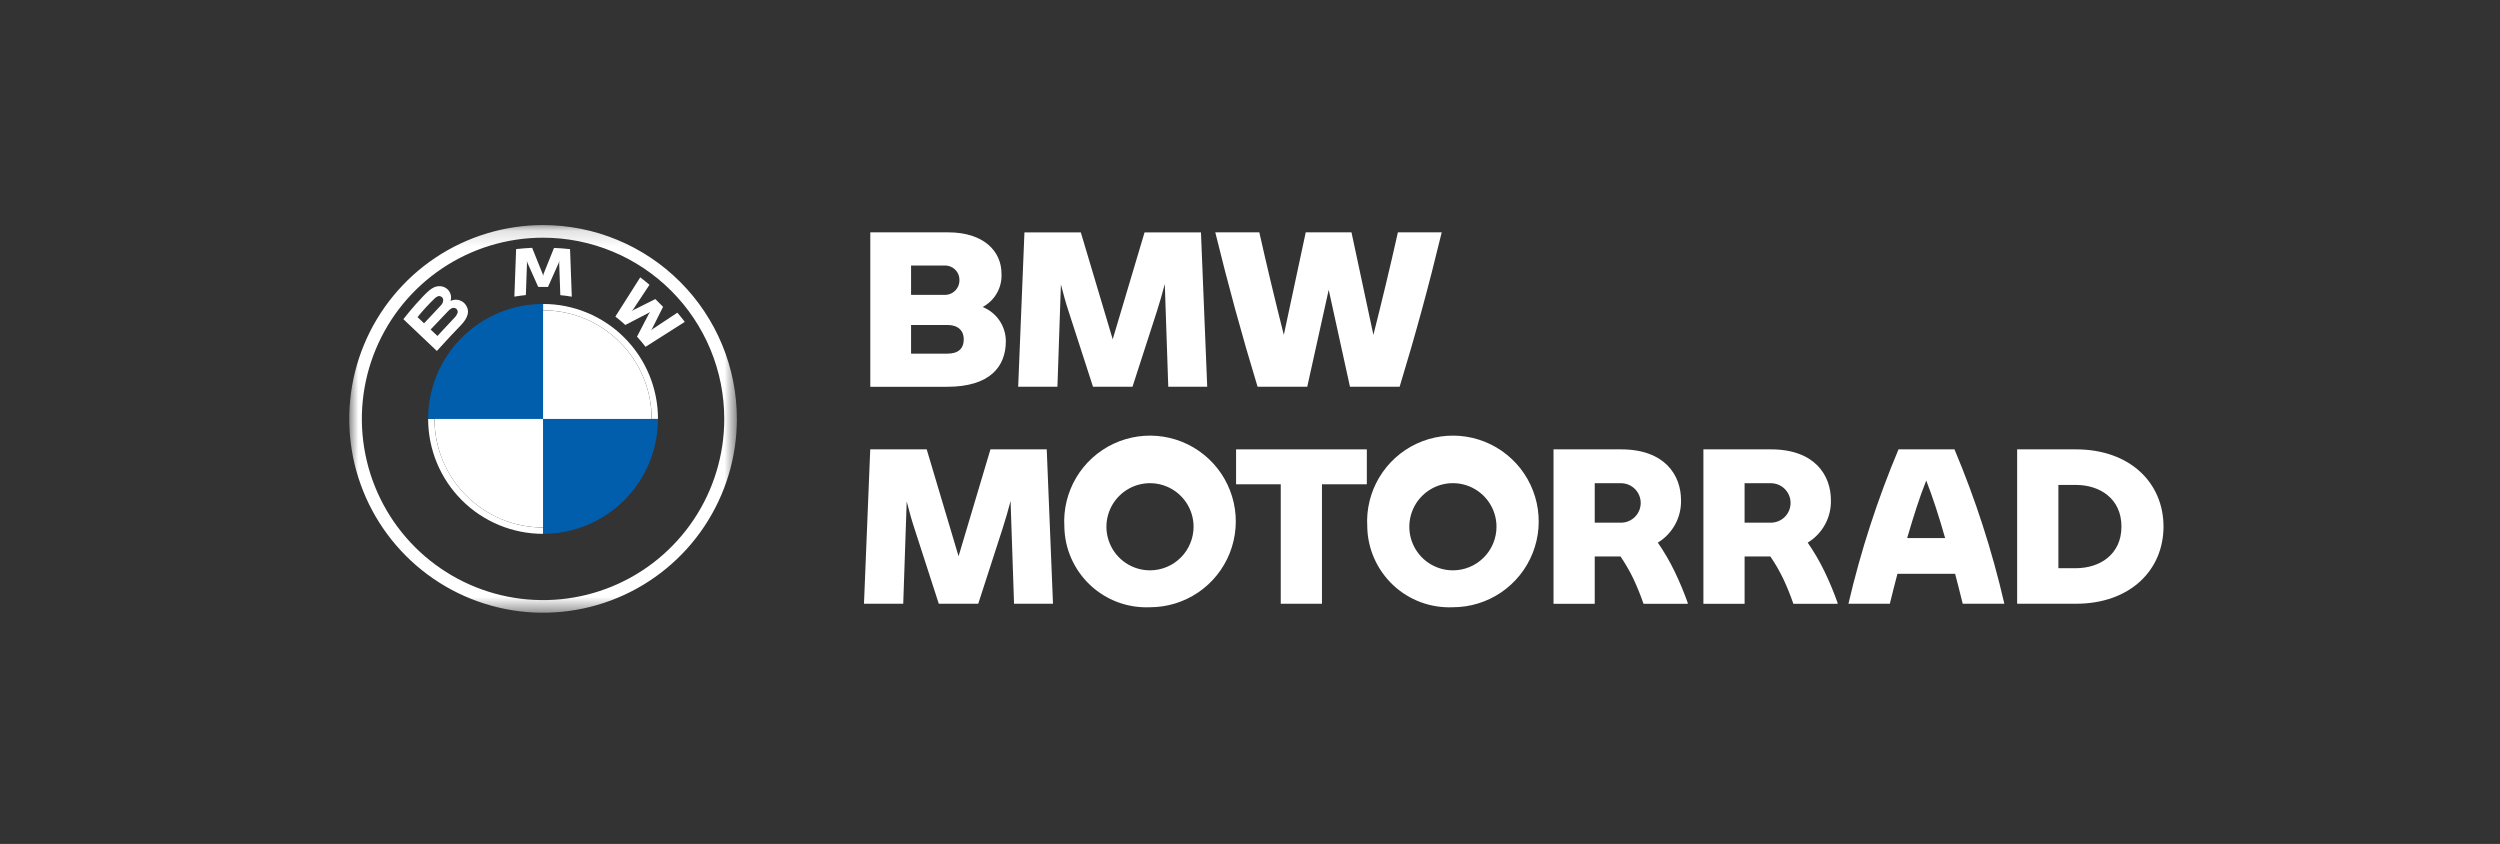
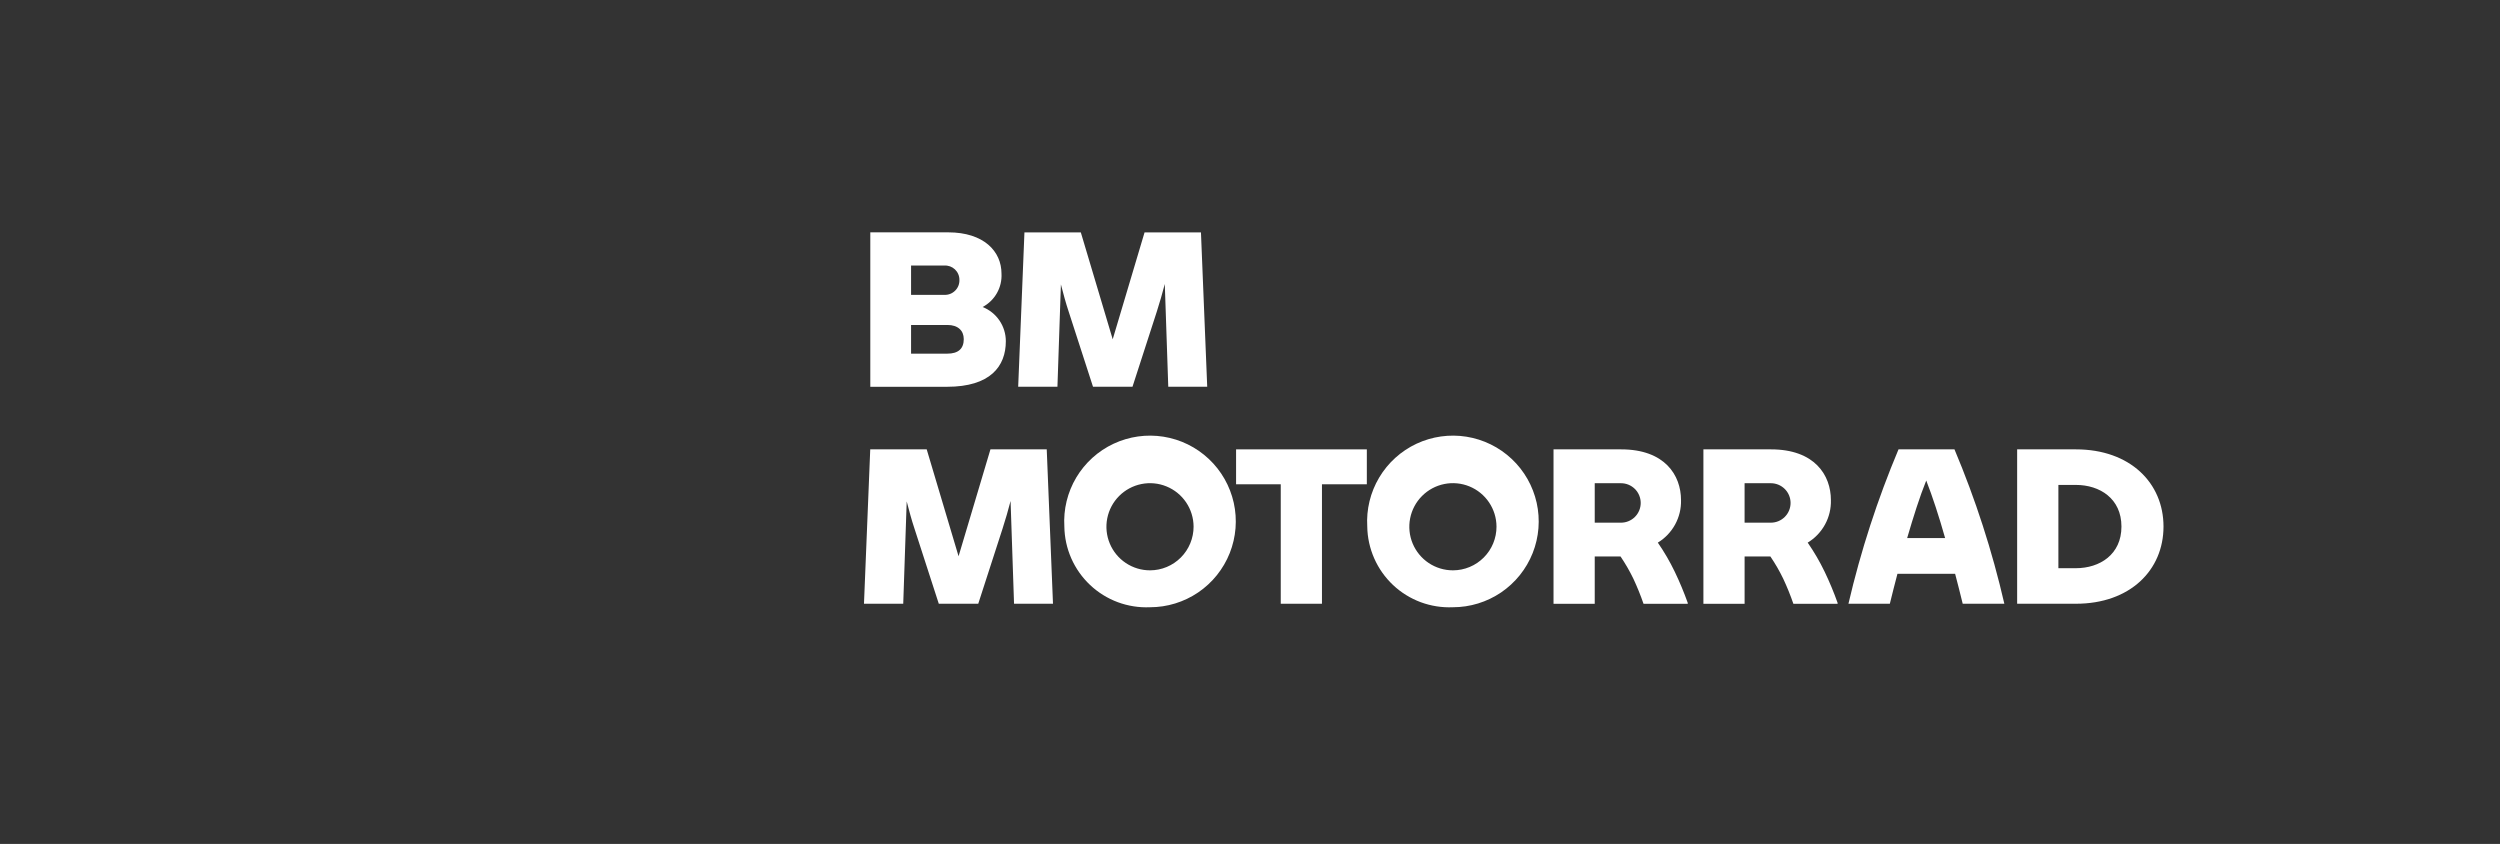
<svg xmlns="http://www.w3.org/2000/svg" width="157" height="53" viewBox="0 0 157 53" fill="none">
  <rect x="0" y="0" width="157" height="53" fill="#333333" stroke="none" />
  <g clip-path="url(#clip0_2757_467)">
    <mask id="mask0_2757_467" style="mask-type:alpha" maskUnits="userSpaceOnUse" x="0" y="0" width="157" height="53">
      <path d="M157 0H0.73V52.614H157V0Z" fill="#D9D9D9" />
    </mask>
    <g mask="url(#mask0_2757_467)">
      <path d="M63.166 21.43C63.166 23.009 62.186 24.29 59.476 24.29H54.655V14.591H59.544C61.791 14.591 62.894 15.79 62.894 17.183C62.917 17.609 62.818 18.033 62.608 18.404C62.398 18.776 62.086 19.08 61.709 19.28C62.139 19.451 62.508 19.747 62.768 20.131C63.028 20.514 63.167 20.966 63.166 21.43ZM57.215 16.676V18.518H59.298C59.424 18.523 59.55 18.503 59.667 18.458C59.785 18.413 59.892 18.344 59.981 18.255C60.071 18.167 60.141 18.061 60.188 17.944C60.234 17.827 60.256 17.701 60.251 17.575C60.252 17.452 60.228 17.331 60.179 17.218C60.131 17.105 60.06 17.003 59.971 16.918C59.881 16.834 59.775 16.769 59.66 16.727C59.544 16.686 59.421 16.668 59.298 16.676H57.215ZM60.524 21.293C60.524 20.762 60.156 20.408 59.503 20.408H57.215V22.209H59.492C60.171 22.209 60.525 21.906 60.525 21.294L60.524 21.293Z" fill="white" />
      <path d="M73.367 24.289L73.149 17.834C72.999 18.405 72.835 18.991 72.645 19.577L71.12 24.289H68.641L67.115 19.577C66.924 19.005 66.774 18.433 66.625 17.861L66.407 24.289H63.942L64.335 14.593H67.875L69.878 21.307L71.879 14.593H75.42L75.813 24.289H73.367Z" fill="white" />
-       <path d="M90.54 14.591C89.749 17.874 88.905 20.979 87.897 24.288H84.778L83.443 18.2L82.095 24.288H78.976C77.968 20.979 77.124 17.873 76.32 14.591H79.085C79.549 16.661 80.08 18.881 80.624 21.031L82 14.591H84.873L86.249 21.031C86.794 18.879 87.325 16.659 87.788 14.591H90.54Z" fill="white" />
      <path d="M63.682 37.915L63.464 31.461C63.314 32.033 63.15 32.618 62.959 33.203L61.434 37.915H58.956L57.431 33.203C57.24 32.632 57.09 32.06 56.941 31.488L56.723 37.915H54.258L54.651 28.22H58.197L60.198 34.933L62.2 28.22H65.735L66.128 37.915H63.682Z" fill="white" />
      <path d="M66.841 33.069C66.776 31.991 67.037 30.919 67.588 29.991C68.14 29.064 68.958 28.323 69.936 27.865C70.914 27.408 72.006 27.255 73.072 27.425C74.138 27.596 75.128 28.083 75.914 28.823C76.7 29.563 77.245 30.522 77.48 31.576C77.714 32.63 77.626 33.73 77.228 34.733C76.83 35.737 76.14 36.597 75.247 37.204C74.354 37.81 73.299 38.135 72.22 38.135C71.532 38.165 70.844 38.057 70.198 37.818C69.552 37.578 68.961 37.211 68.46 36.739C67.958 36.266 67.556 35.698 67.278 35.068C67 34.437 66.851 33.758 66.841 33.069ZM74.957 33.069C74.954 32.528 74.792 32 74.49 31.552C74.188 31.103 73.759 30.754 73.259 30.549C72.759 30.343 72.209 30.291 71.679 30.398C71.149 30.505 70.662 30.766 70.281 31.149C69.899 31.533 69.64 32.02 69.535 32.551C69.43 33.081 69.485 33.631 69.693 34.13C69.9 34.63 70.251 35.057 70.701 35.357C71.15 35.657 71.679 35.817 72.22 35.817C72.58 35.817 72.937 35.745 73.269 35.607C73.602 35.468 73.904 35.266 74.158 35.01C74.412 34.755 74.613 34.452 74.75 34.119C74.887 33.786 74.958 33.429 74.957 33.069Z" fill="white" />
      <path d="M85.837 30.413H83.019V37.915H80.431V30.413H77.626V28.22H85.837V30.413Z" fill="white" />
      <path d="M85.864 33.069C85.799 31.991 86.06 30.919 86.612 29.991C87.164 29.064 87.981 28.323 88.959 27.865C89.937 27.408 91.03 27.255 92.096 27.425C93.161 27.596 94.151 28.083 94.937 28.823C95.723 29.563 96.268 30.522 96.503 31.576C96.737 32.63 96.65 33.73 96.252 34.733C95.854 35.737 95.163 36.597 94.271 37.204C93.377 37.81 92.322 38.135 91.243 38.135C90.555 38.165 89.868 38.057 89.221 37.818C88.576 37.578 87.984 37.211 87.483 36.739C86.981 36.266 86.58 35.698 86.302 35.068C86.024 34.437 85.874 33.758 85.864 33.069ZM93.98 33.069C93.978 32.528 93.815 32 93.513 31.551C93.211 31.102 92.783 30.753 92.282 30.547C91.782 30.342 91.232 30.289 90.702 30.396C90.171 30.503 89.685 30.765 89.303 31.148C88.921 31.531 88.662 32.019 88.557 32.55C88.452 33.081 88.507 33.63 88.714 34.13C88.922 34.629 89.272 35.056 89.722 35.357C90.172 35.657 90.702 35.817 91.243 35.817C91.603 35.817 91.96 35.746 92.293 35.607C92.626 35.469 92.927 35.266 93.181 35.011C93.436 34.756 93.638 34.453 93.774 34.12C93.912 33.786 93.981 33.429 93.98 33.069Z" fill="white" />
      <path d="M105.991 37.862V37.917H103.213C103.028 37.379 102.814 36.852 102.573 36.337C102.339 35.855 102.071 35.391 101.77 34.948H100.149V37.917H97.561V28.22H101.81C104.547 28.22 105.568 29.841 105.568 31.407C105.582 31.941 105.454 32.469 105.198 32.938C104.942 33.407 104.567 33.8 104.111 34.077C104.512 34.656 104.867 35.266 105.173 35.902C105.48 36.54 105.753 37.195 105.991 37.862ZM100.149 32.824H101.798C102.126 32.824 102.441 32.694 102.674 32.461C102.906 32.229 103.037 31.914 103.037 31.585C103.037 31.256 102.906 30.941 102.674 30.709C102.441 30.476 102.126 30.346 101.798 30.346H100.149V32.824Z" fill="white" />
      <path d="M115.402 37.862V37.917H112.624C112.439 37.379 112.225 36.852 111.984 36.337C111.751 35.855 111.482 35.391 111.181 34.948H109.561V37.917H106.974V28.22H111.222C113.96 28.22 114.981 29.841 114.981 31.407C114.995 31.941 114.868 32.469 114.612 32.938C114.356 33.407 113.98 33.8 113.523 34.077C113.925 34.656 114.28 35.267 114.586 35.902C114.892 36.54 115.165 37.195 115.402 37.862ZM109.56 32.824H111.209C111.537 32.824 111.853 32.694 112.085 32.461C112.318 32.229 112.448 31.914 112.448 31.585C112.448 31.256 112.318 30.941 112.085 30.709C111.853 30.476 111.537 30.346 111.209 30.346H109.56V32.824Z" fill="white" />
      <path d="M122.782 36.036H119.159C118.996 36.664 118.832 37.292 118.682 37.915H116.082C116.854 34.6 117.907 31.357 119.227 28.22H122.741C124.062 31.355 125.11 34.599 125.873 37.915H123.258C123.108 37.289 122.944 36.663 122.782 36.036ZM122.153 33.789C121.772 32.441 121.363 31.188 120.968 30.177C120.56 31.184 120.165 32.438 119.77 33.789H122.153Z" fill="white" />
-       <path d="M135.868 33.068C135.868 35.804 133.772 37.915 130.368 37.915H126.677V28.22H130.368C133.772 28.22 135.868 30.331 135.868 33.068ZM133.227 33.068C133.227 31.311 131.865 30.453 130.367 30.453H129.267V35.683H130.367C131.865 35.682 133.227 34.824 133.227 33.068Z" fill="white" />
+       <path d="M135.868 33.068C135.868 35.804 133.772 37.915 130.368 37.915H126.677V28.22H130.368C133.772 28.22 135.868 30.331 135.868 33.068ZM133.227 33.068C133.227 31.311 131.865 30.453 130.367 30.453H129.267V35.683H130.367C131.865 35.682 133.227 34.824 133.227 33.068" fill="white" />
    </g>
    <mask id="mask1_2757_467" style="mask-type:luminance" maskUnits="userSpaceOnUse" x="21" y="14" width="26" height="25">
-       <path d="M46.276 14.135H21.933V38.479H46.276V14.135Z" fill="white" />
-     </mask>
+       </mask>
    <g mask="url(#mask1_2757_467)">
-       <path d="M34.104 14.135C31.697 14.135 29.344 14.849 27.342 16.186C25.34 17.524 23.78 19.425 22.859 21.649C21.938 23.873 21.697 26.32 22.166 28.681C22.636 31.043 23.795 33.211 25.498 34.914C27.2 36.616 29.369 37.775 31.73 38.245C34.091 38.714 36.538 38.473 38.762 37.552C40.986 36.631 42.888 35.071 44.225 33.069C45.562 31.067 46.276 28.714 46.276 26.307C46.276 23.079 44.994 19.983 42.711 17.7C40.428 15.417 37.332 14.135 34.104 14.135ZM45.484 26.307C45.484 28.558 44.817 30.758 43.567 32.629C42.316 34.501 40.539 35.959 38.459 36.821C36.38 37.682 34.092 37.907 31.884 37.468C29.677 37.029 27.649 35.945 26.057 34.354C24.466 32.762 23.382 30.735 22.943 28.527C22.504 26.319 22.729 24.031 23.591 21.952C24.452 19.872 25.91 18.095 27.782 16.845C29.653 15.594 31.854 14.927 34.104 14.927C35.599 14.927 37.079 15.221 38.459 15.793C39.84 16.365 41.094 17.203 42.151 18.26C43.208 19.317 44.046 20.571 44.618 21.952C45.19 23.332 45.484 24.812 45.484 26.307Z" fill="white" />
      <path d="M34.105 19.089V19.485C35.913 19.487 37.647 20.206 38.926 21.485C40.205 22.764 40.925 24.498 40.927 26.307H41.322C41.322 24.392 40.562 22.557 39.209 21.203C37.855 19.849 36.019 19.089 34.105 19.089ZM34.105 33.129C32.296 33.127 30.562 32.407 29.283 31.128C28.004 29.849 27.285 28.115 27.282 26.307H26.887C26.887 28.221 27.647 30.057 29.001 31.411C30.354 32.764 32.19 33.525 34.105 33.525" fill="white" />
      <circle cx="34.104" cy="26.307" r="6.816" fill="white" />
      <path d="M40.004 21.141C40.169 21.318 40.407 21.605 40.54 21.779L43.005 20.214C42.882 20.052 42.686 19.808 42.539 19.636L40.979 20.668L40.873 20.76L40.952 20.644L41.641 19.268L41.154 18.781L39.778 19.47L39.662 19.55L39.755 19.443L40.787 17.885C40.606 17.73 40.431 17.588 40.208 17.417L38.645 19.879C38.843 20.032 39.105 20.256 39.271 20.408L40.744 19.644L40.838 19.574L40.769 19.669L40.004 21.141Z" fill="white" />
      <path d="M34.412 18.022L35.086 16.512L35.129 16.379L35.117 16.519L35.188 18.535C35.424 18.557 35.668 18.59 35.909 18.632L35.799 15.646C35.463 15.609 35.127 15.583 34.793 15.569L34.13 17.215L34.106 17.337L34.083 17.215L33.419 15.564C33.084 15.578 32.749 15.605 32.412 15.642L32.303 18.628C32.543 18.588 32.79 18.555 33.024 18.53L33.095 16.515L33.083 16.375L33.126 16.508L33.799 18.017L34.412 18.022Z" fill="white" />
      <path d="M28.964 20.401C29.354 19.991 29.574 19.517 29.184 19.065C29.077 18.949 28.936 18.869 28.781 18.837C28.627 18.805 28.466 18.823 28.321 18.887L28.292 18.898L28.302 18.872C28.339 18.738 28.335 18.596 28.292 18.463C28.249 18.331 28.168 18.214 28.058 18.127C27.982 18.067 27.895 18.023 27.801 17.997C27.708 17.971 27.61 17.964 27.514 17.976C27.148 18.013 26.867 18.262 26.102 19.117C25.871 19.374 25.535 19.781 25.332 20.044L27.435 22.041C28.129 21.267 28.414 20.98 28.964 20.401ZM26.22 19.914C26.555 19.501 26.915 19.109 27.298 18.74C27.359 18.677 27.434 18.628 27.518 18.599C27.551 18.592 27.587 18.591 27.621 18.597C27.655 18.603 27.687 18.616 27.716 18.635C27.746 18.654 27.771 18.678 27.79 18.706C27.81 18.735 27.824 18.767 27.831 18.801C27.837 18.874 27.826 18.947 27.799 19.015C27.772 19.082 27.729 19.143 27.674 19.191C27.45 19.443 26.629 20.303 26.629 20.303L26.22 19.914ZM27.043 20.693C27.043 20.693 27.844 19.848 28.104 19.577C28.173 19.495 28.256 19.424 28.348 19.369C28.391 19.344 28.44 19.331 28.49 19.332C28.54 19.333 28.589 19.348 28.631 19.375C28.674 19.403 28.707 19.443 28.726 19.49C28.745 19.537 28.749 19.589 28.738 19.638C28.697 19.762 28.626 19.873 28.531 19.962L27.471 21.098L27.043 20.693Z" fill="white" />
      <path d="M34.105 19.089V26.307H26.887C26.886 25.359 27.073 24.42 27.435 23.544C27.798 22.668 28.329 21.872 29 21.202C29.67 20.532 30.466 20 31.342 19.637C32.218 19.275 33.157 19.088 34.105 19.089Z" fill="#005EAD" />
-       <path d="M41.32 26.307C41.321 27.255 41.134 28.194 40.772 29.07C40.409 29.945 39.878 30.741 39.207 31.412C38.537 32.082 37.741 32.614 36.865 32.976C35.989 33.339 35.05 33.525 34.102 33.525V26.307H41.32Z" fill="#005EAD" />
    </g>
  </g>
  <defs>
    <clipPath id="clip0_2757_467">
      <rect width="156.27" height="52.614" fill="white" transform="translate(0.73)" />
    </clipPath>
  </defs>
</svg>